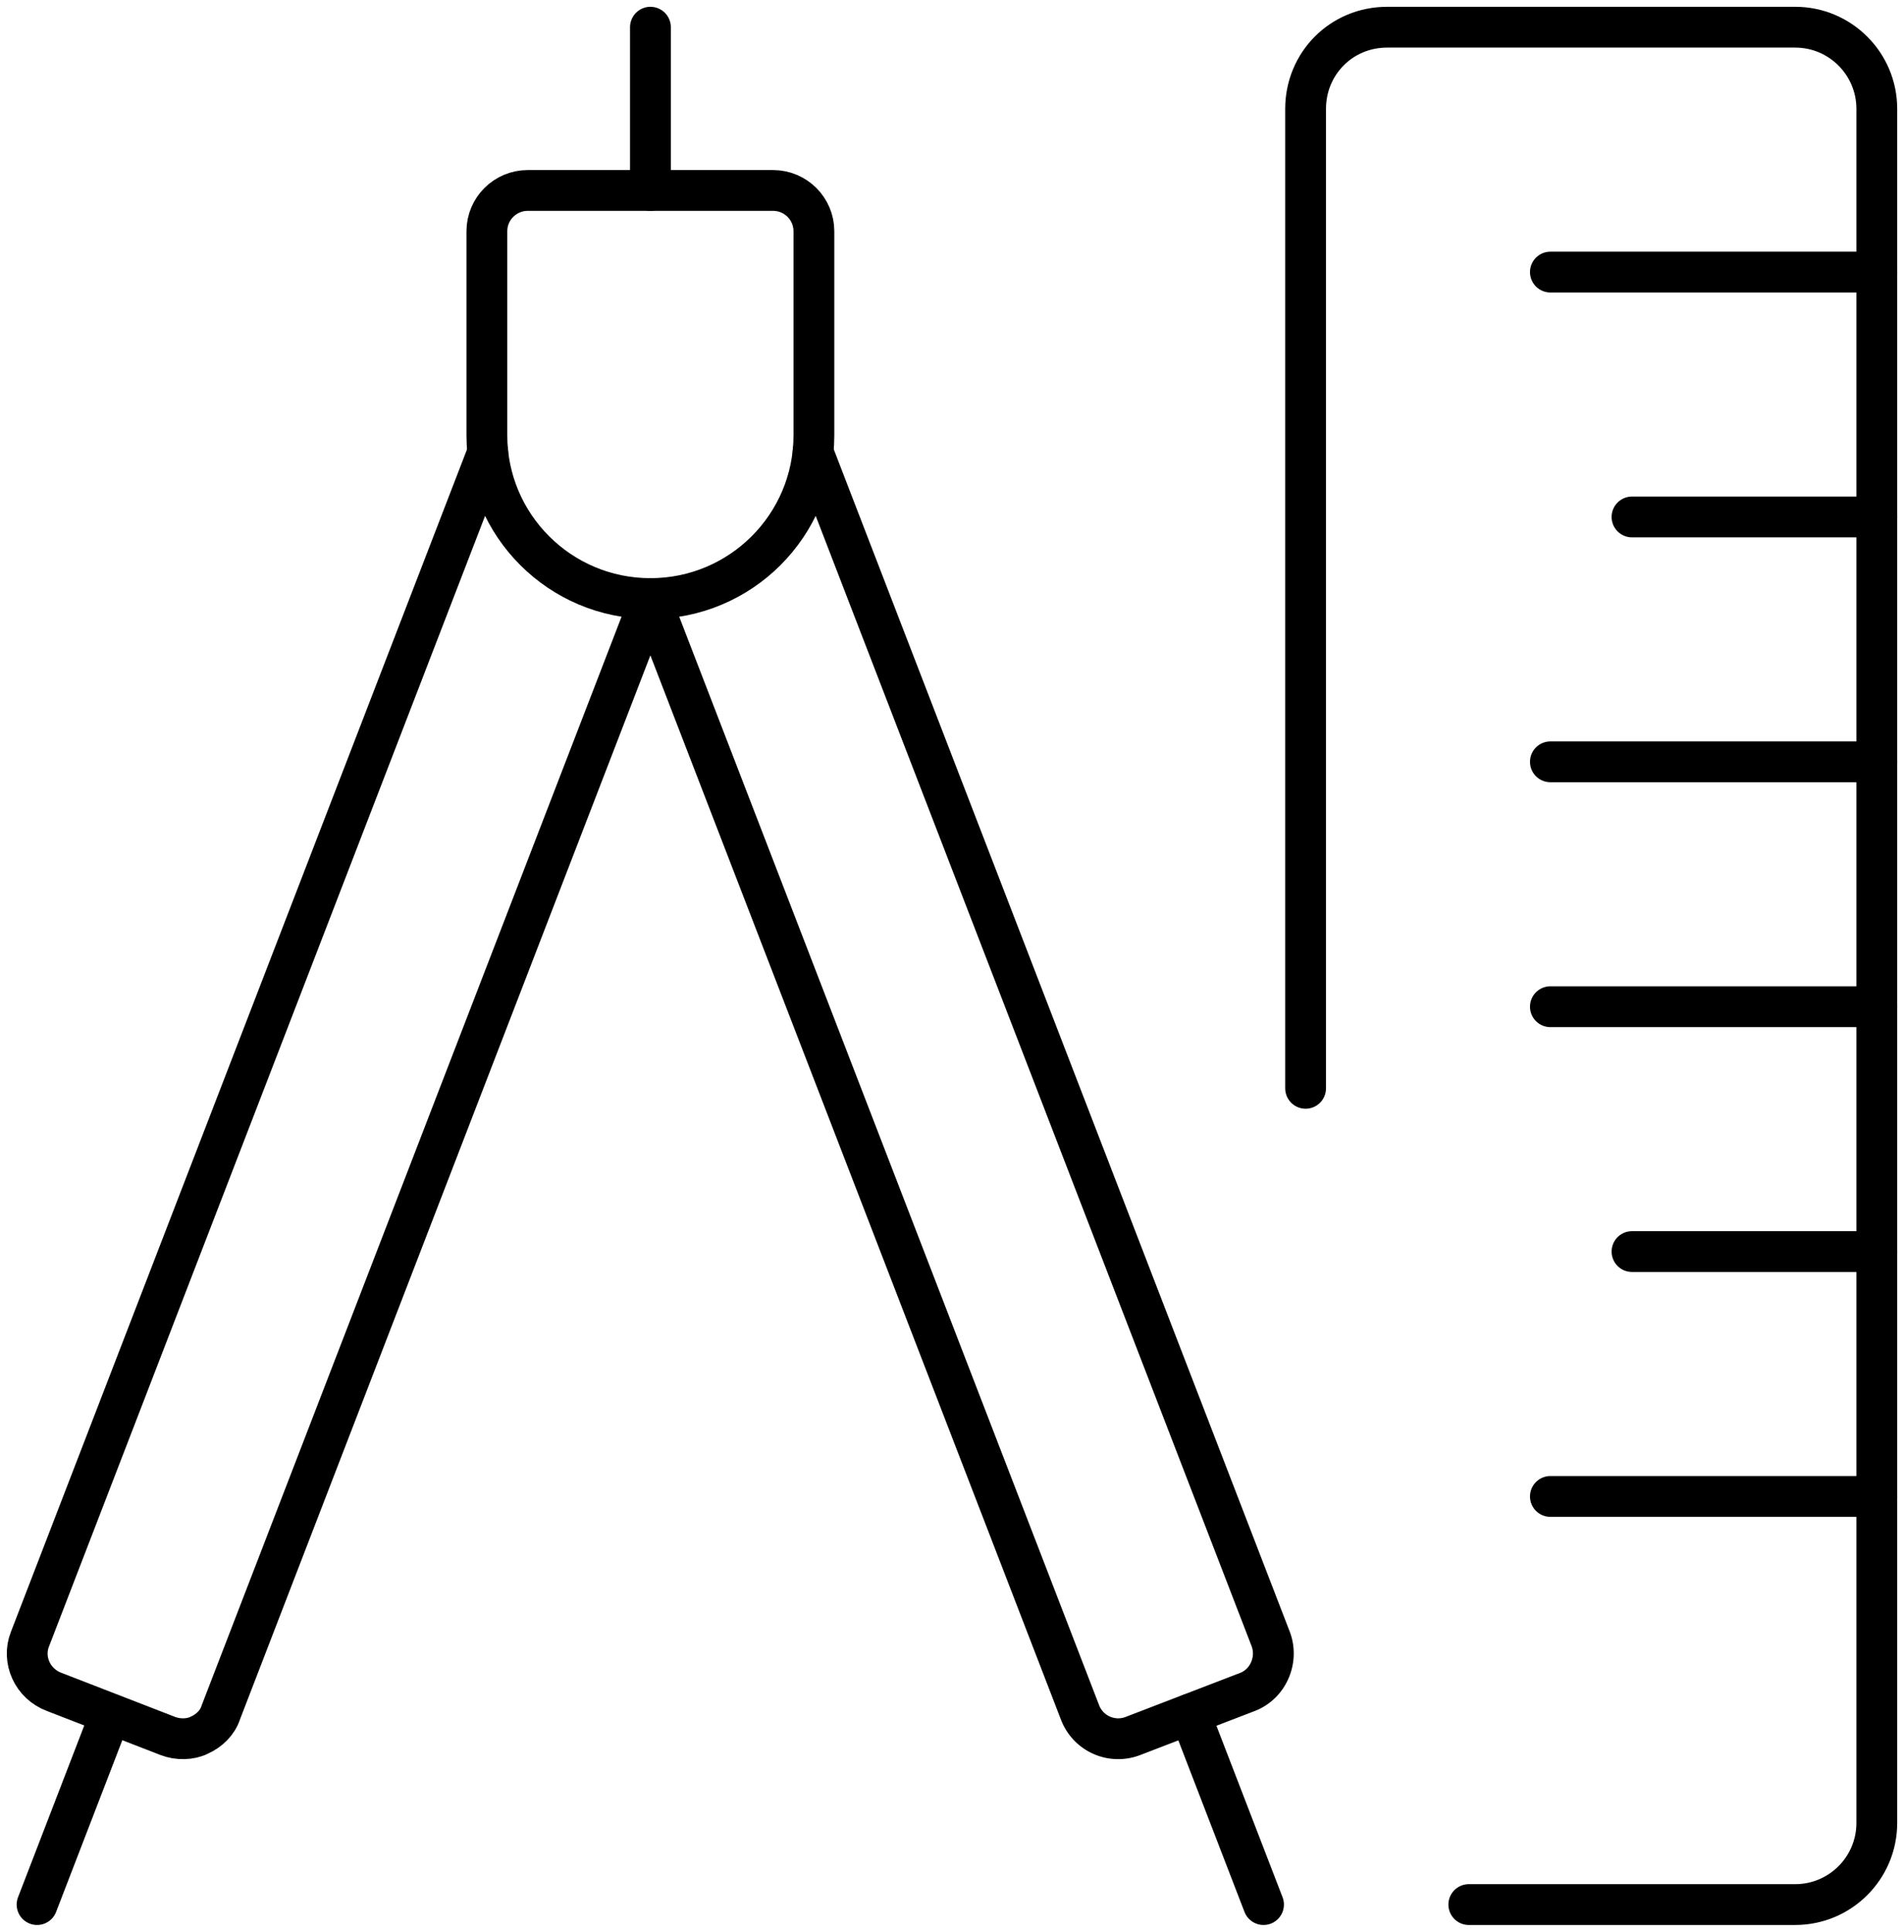
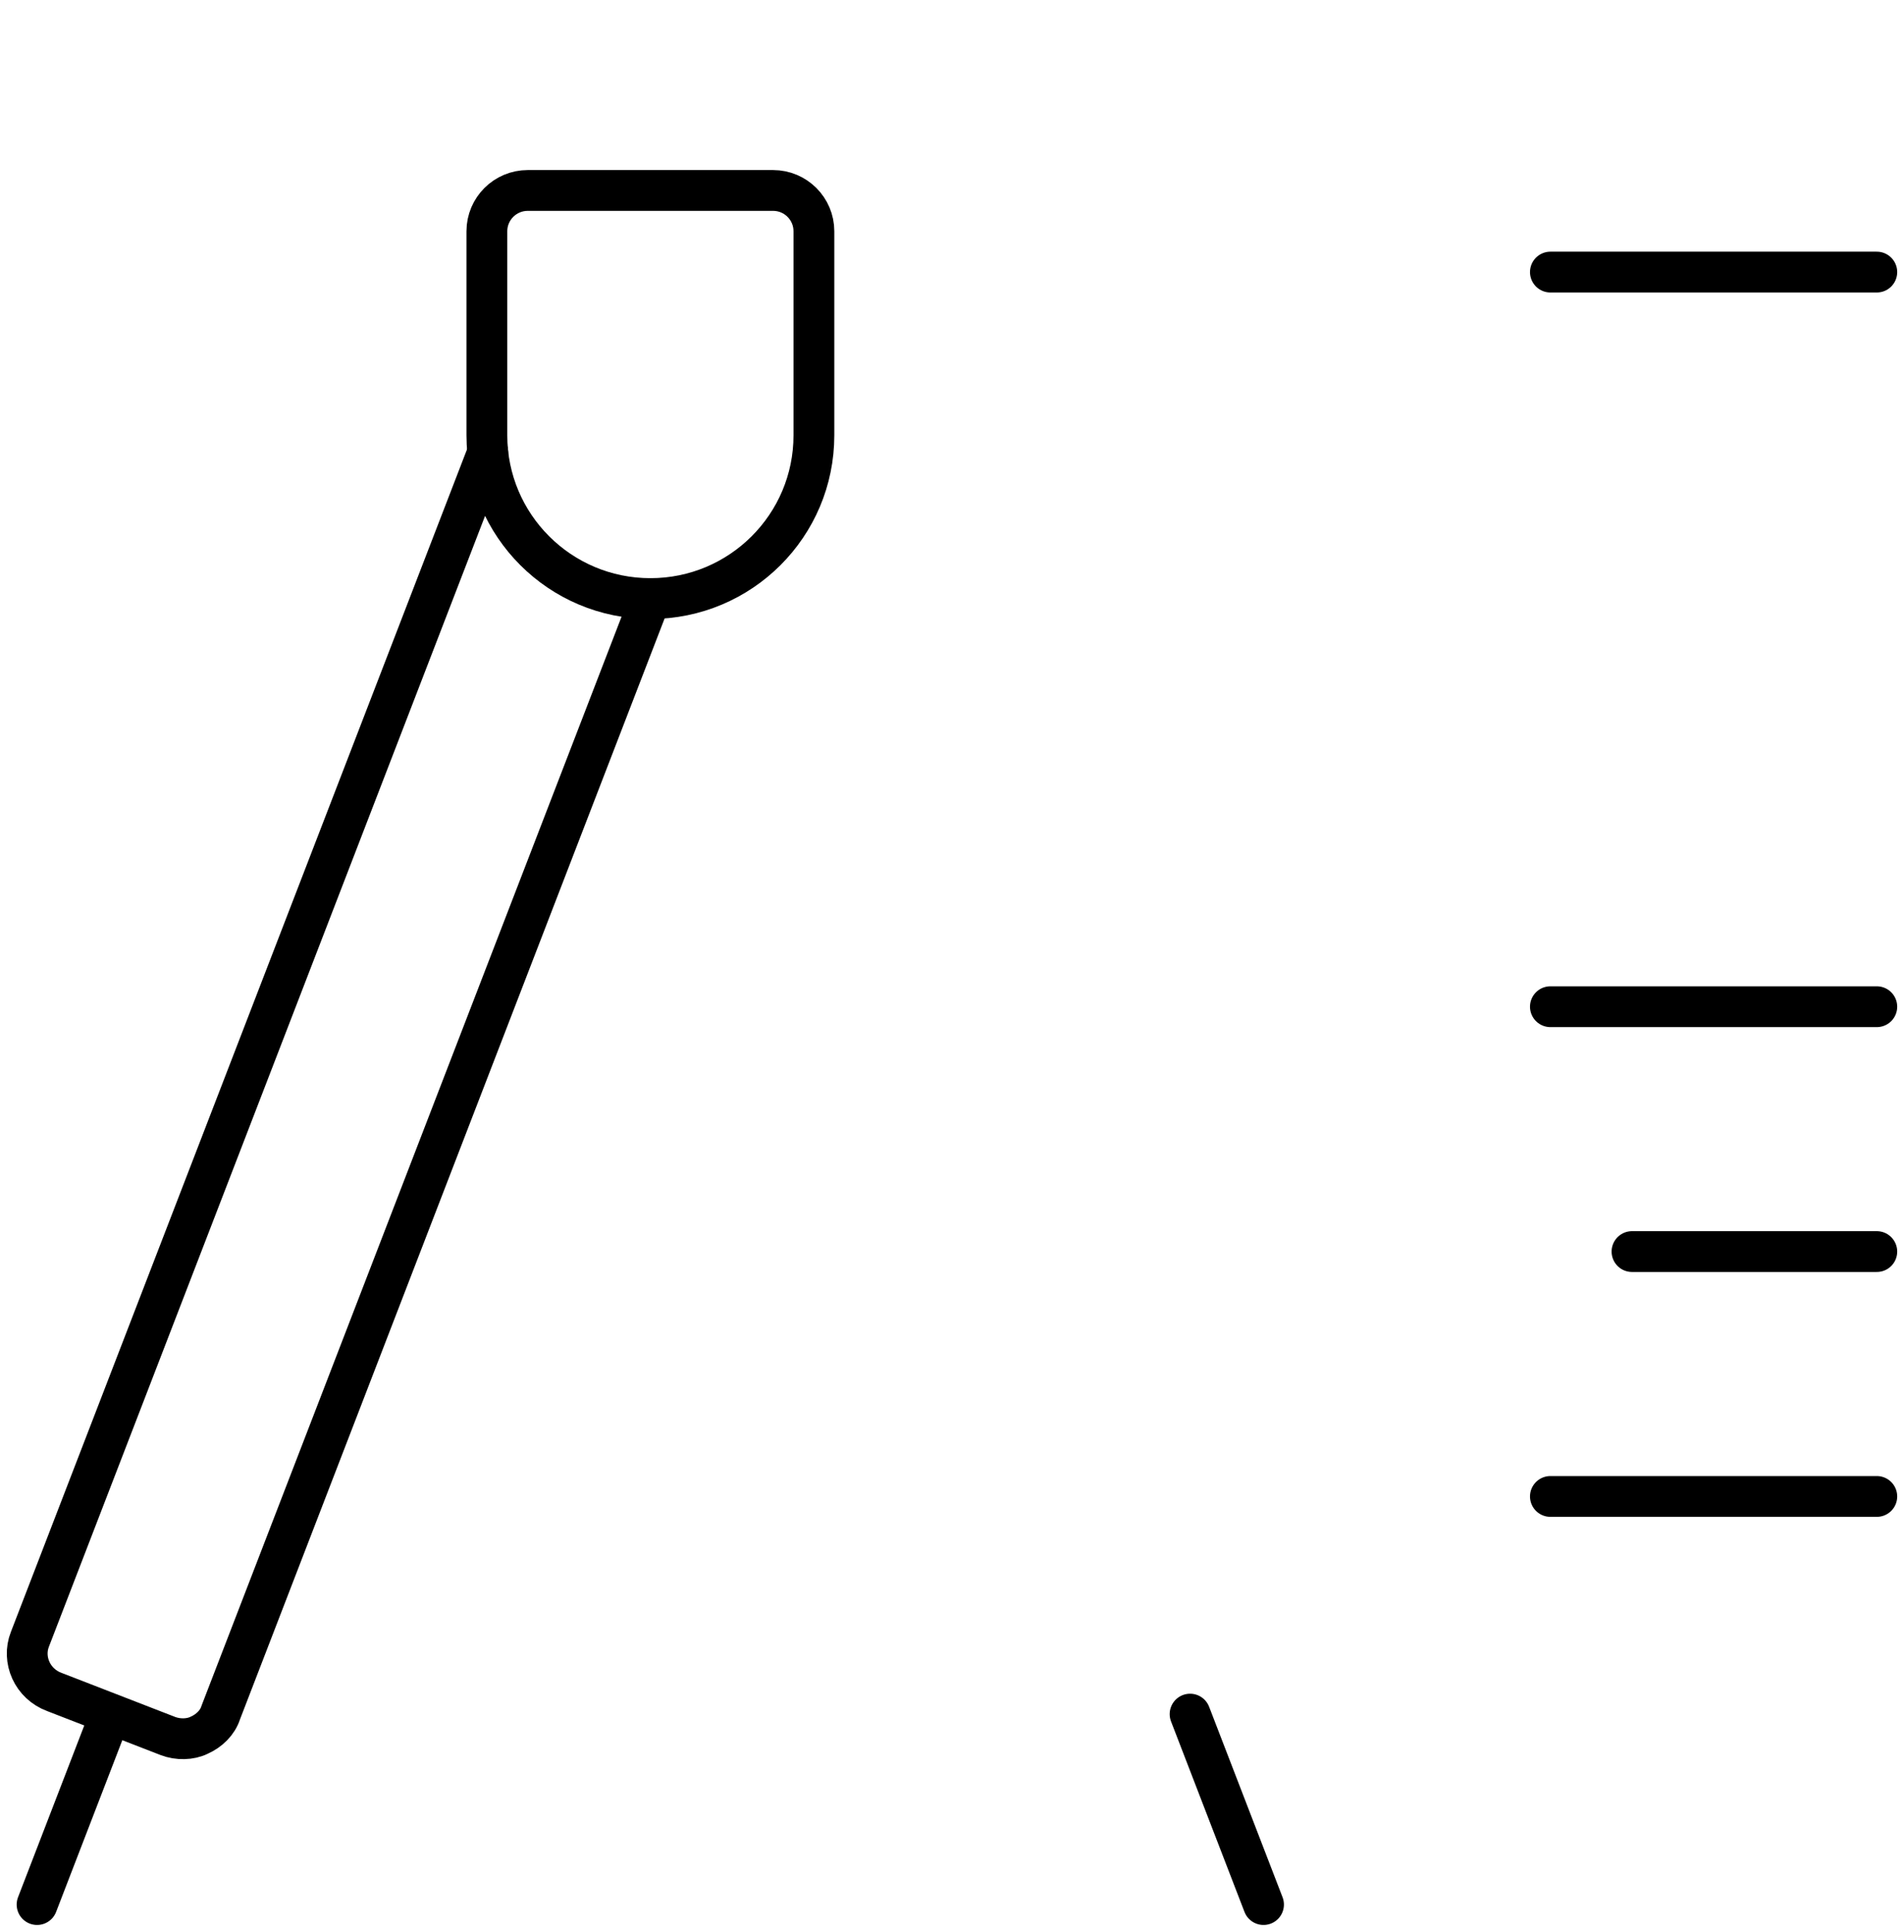
<svg xmlns="http://www.w3.org/2000/svg" width="70" height="71" viewBox="0 0 70 71">
  <g>
    <g>
      <g>
        <path fill="none" stroke="#000" stroke-linecap="round" stroke-linejoin="round" stroke-miterlimit="20" stroke-width="1.5" d="M29.923 16c0 3.314-2.691 6-6.011 6-3.32 0-6.012-2.686-6.012-6V8.5c0-.828.673-1.5 1.503-1.5h9.018c.83 0 1.502.672 1.502 1.5z" />
      </g>
      <g>
-         <path fill="none" stroke="#000" stroke-linecap="round" stroke-linejoin="round" stroke-miterlimit="20" stroke-width="1.5" d="M23.913 7V1" />
-       </g>
+         </g>
      <g>
        <path fill="none" stroke="#000" stroke-linecap="round" stroke-linejoin="round" stroke-miterlimit="20" stroke-width="1.5" d="M23.912 22v0L8.116 62.943c-.116.372-.429.672-.793.833-.323.162-.78.172-1.152.028L2 62.187C1.189 61.889.803 61 1.1 60.249L17.933 16.62v0" />
      </g>
      <g>
        <path fill="none" stroke="#000" stroke-linecap="round" stroke-linejoin="round" stroke-miterlimit="20" stroke-width="1.5" d="M1.363 70l2.7-7" />
      </g>
      <g>
-         <path fill="none" stroke="#000" stroke-linecap="round" stroke-linejoin="round" stroke-miterlimit="20" stroke-width="1.5" d="M23.91 22v0l15.799 40.943a1.501 1.501 0 0 0 1.942.861l4.208-1.617c.774-.298 1.141-1.187.862-1.938L29.89 16.62v0" />
-       </g>
+         </g>
      <g>
        <path fill="none" stroke="#000" stroke-linecap="round" stroke-linejoin="round" stroke-miterlimit="20" stroke-width="1.5" d="M46.453 70l-2.7-7" />
      </g>
      <g>
-         <path fill="none" stroke="#000" stroke-linecap="round" stroke-linejoin="round" stroke-miterlimit="20" stroke-width="1.5" d="M48 40v0V4c0-1.657 1.306-3 3-3h15c1.655 0 3 1.343 3 3v63c0 1.657-1.345 3-3 3H54v0" />
-       </g>
+         </g>
      <g>
        <path fill="none" stroke="#000" stroke-linecap="round" stroke-linejoin="round" stroke-miterlimit="20" stroke-width="1.5" d="M69 10H57" />
      </g>
      <g>
-         <path fill="none" stroke="#000" stroke-linecap="round" stroke-linejoin="round" stroke-miterlimit="20" stroke-width="1.5" d="M69 19h-9" />
-       </g>
+         </g>
      <g>
-         <path fill="none" stroke="#000" stroke-linecap="round" stroke-linejoin="round" stroke-miterlimit="20" stroke-width="1.5" d="M69 28H57" />
-       </g>
+         </g>
      <g>
        <path fill="none" stroke="#000" stroke-linecap="round" stroke-linejoin="round" stroke-miterlimit="20" stroke-width="1.5" d="M69 37H57" />
      </g>
      <g>
        <path fill="none" stroke="#000" stroke-linecap="round" stroke-linejoin="round" stroke-miterlimit="20" stroke-width="1.5" d="M69 46h-9" />
      </g>
      <g>
        <path fill="none" stroke="#000" stroke-linecap="round" stroke-linejoin="round" stroke-miterlimit="20" stroke-width="1.5" d="M69 55H57" />
      </g>
    </g>
  </g>
</svg>